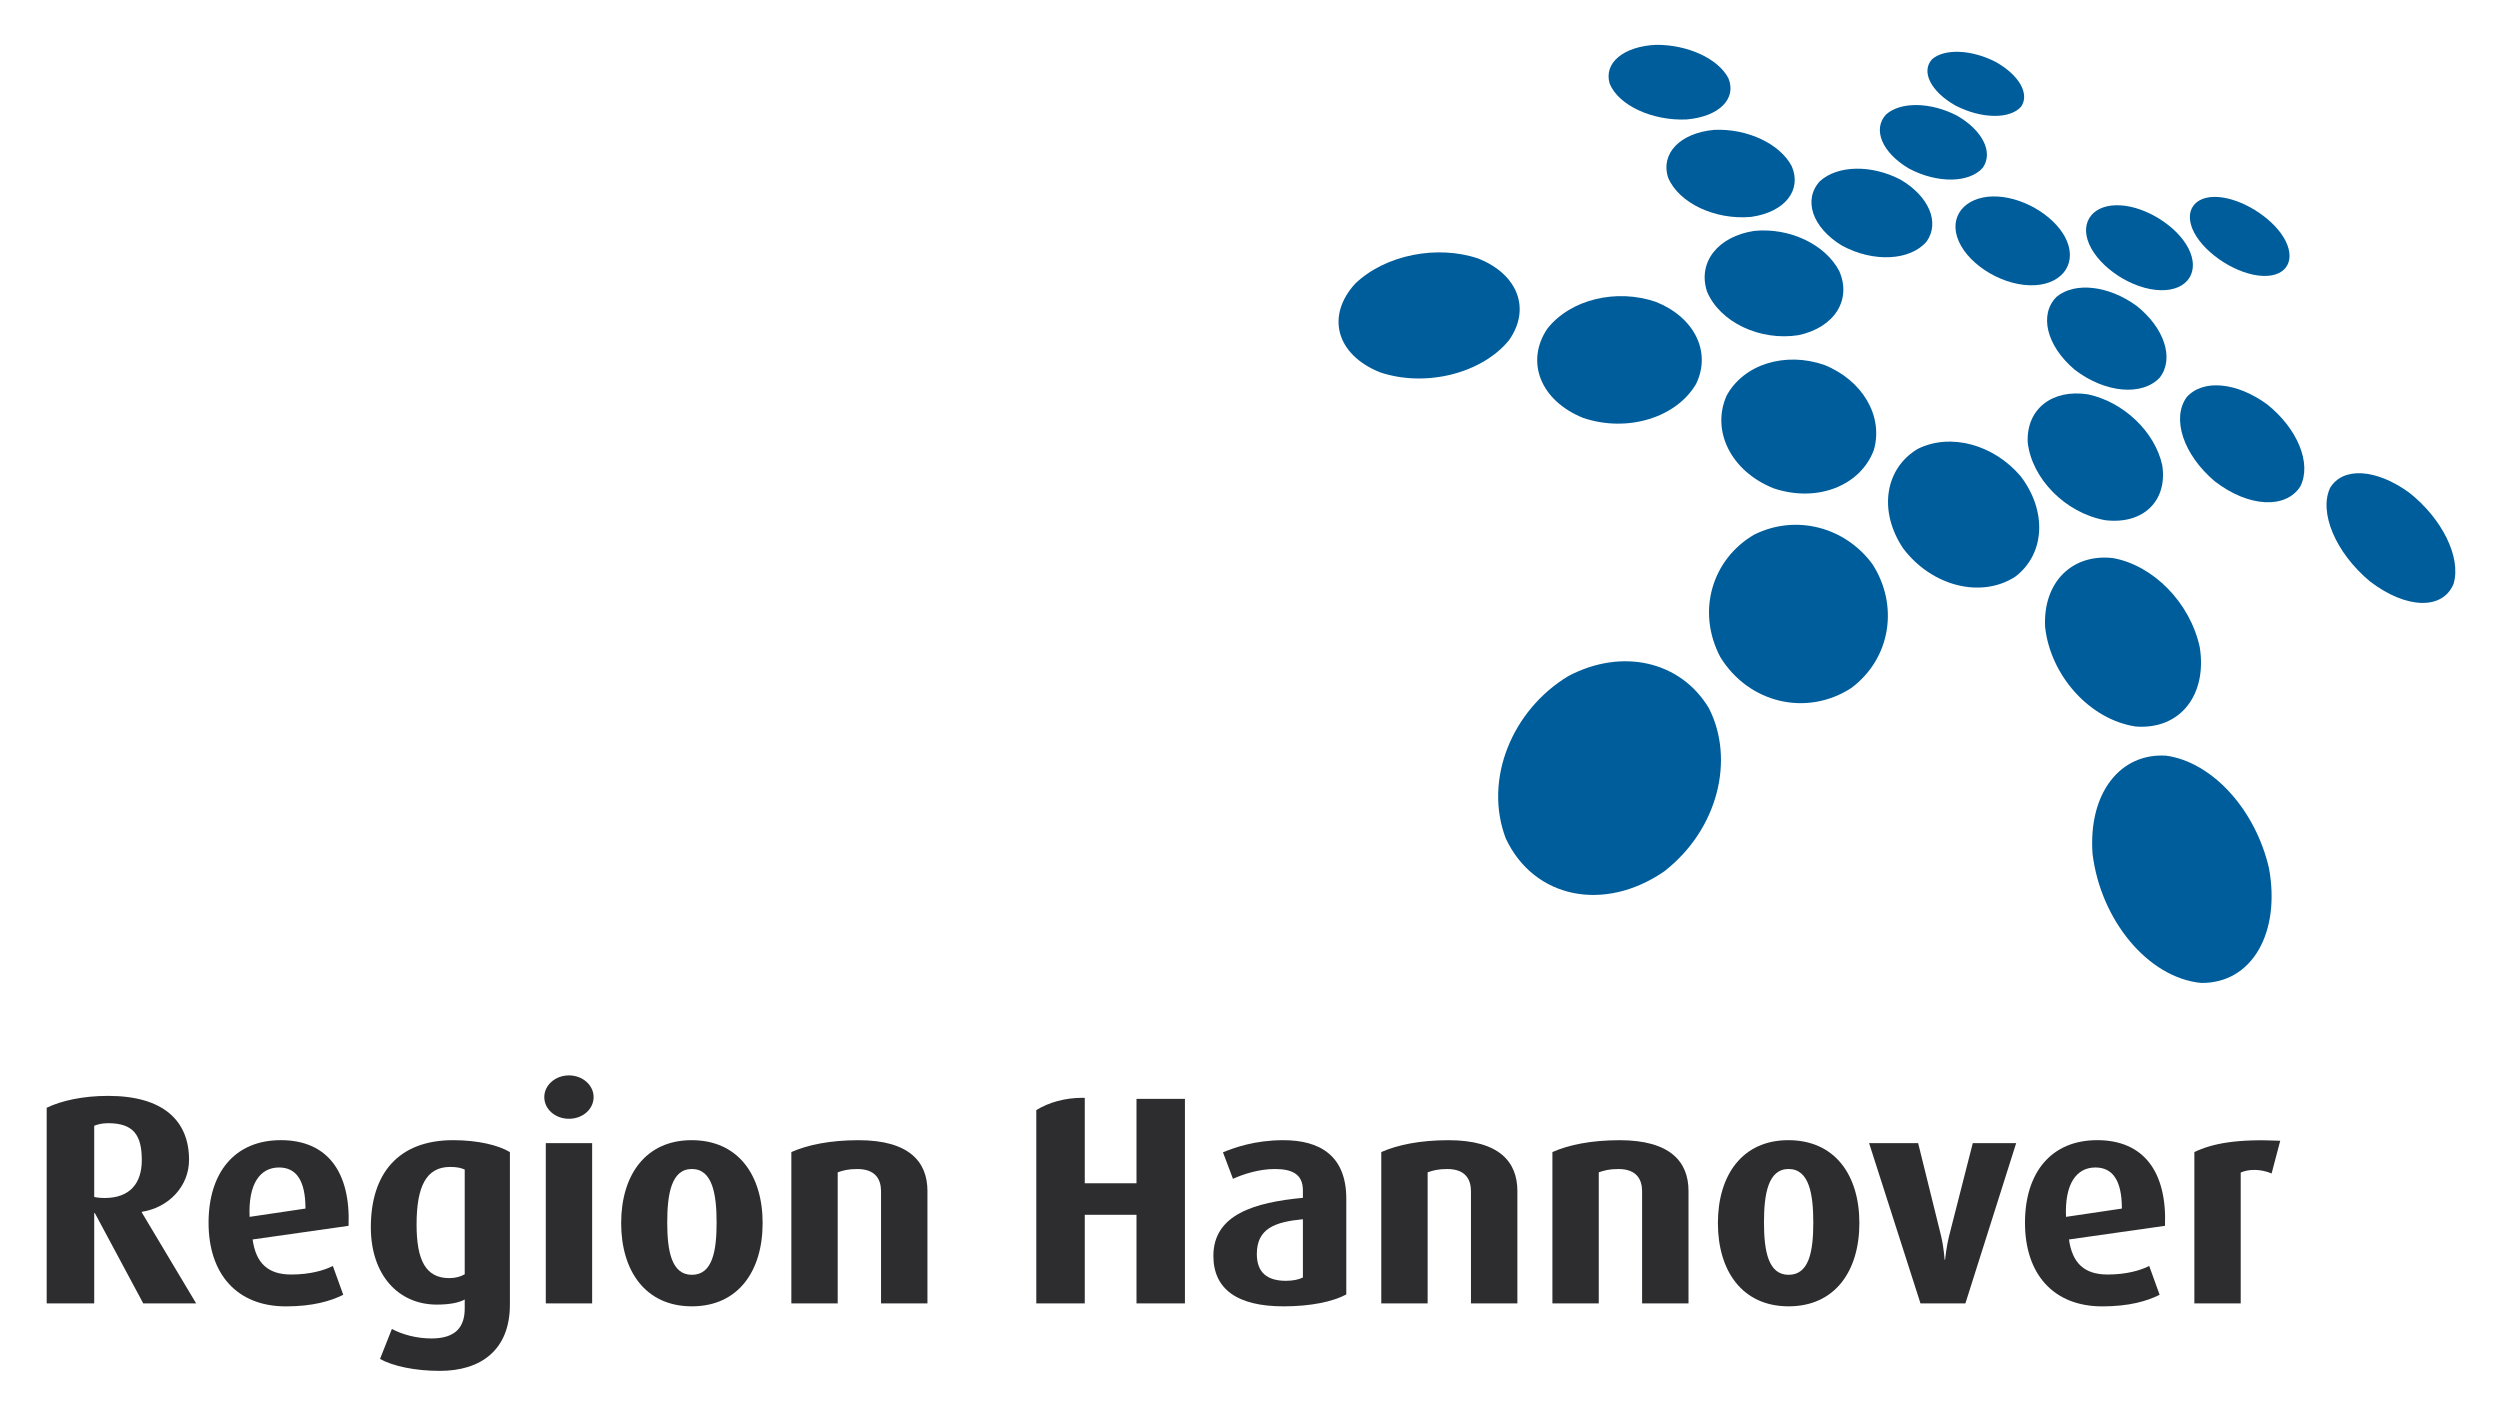
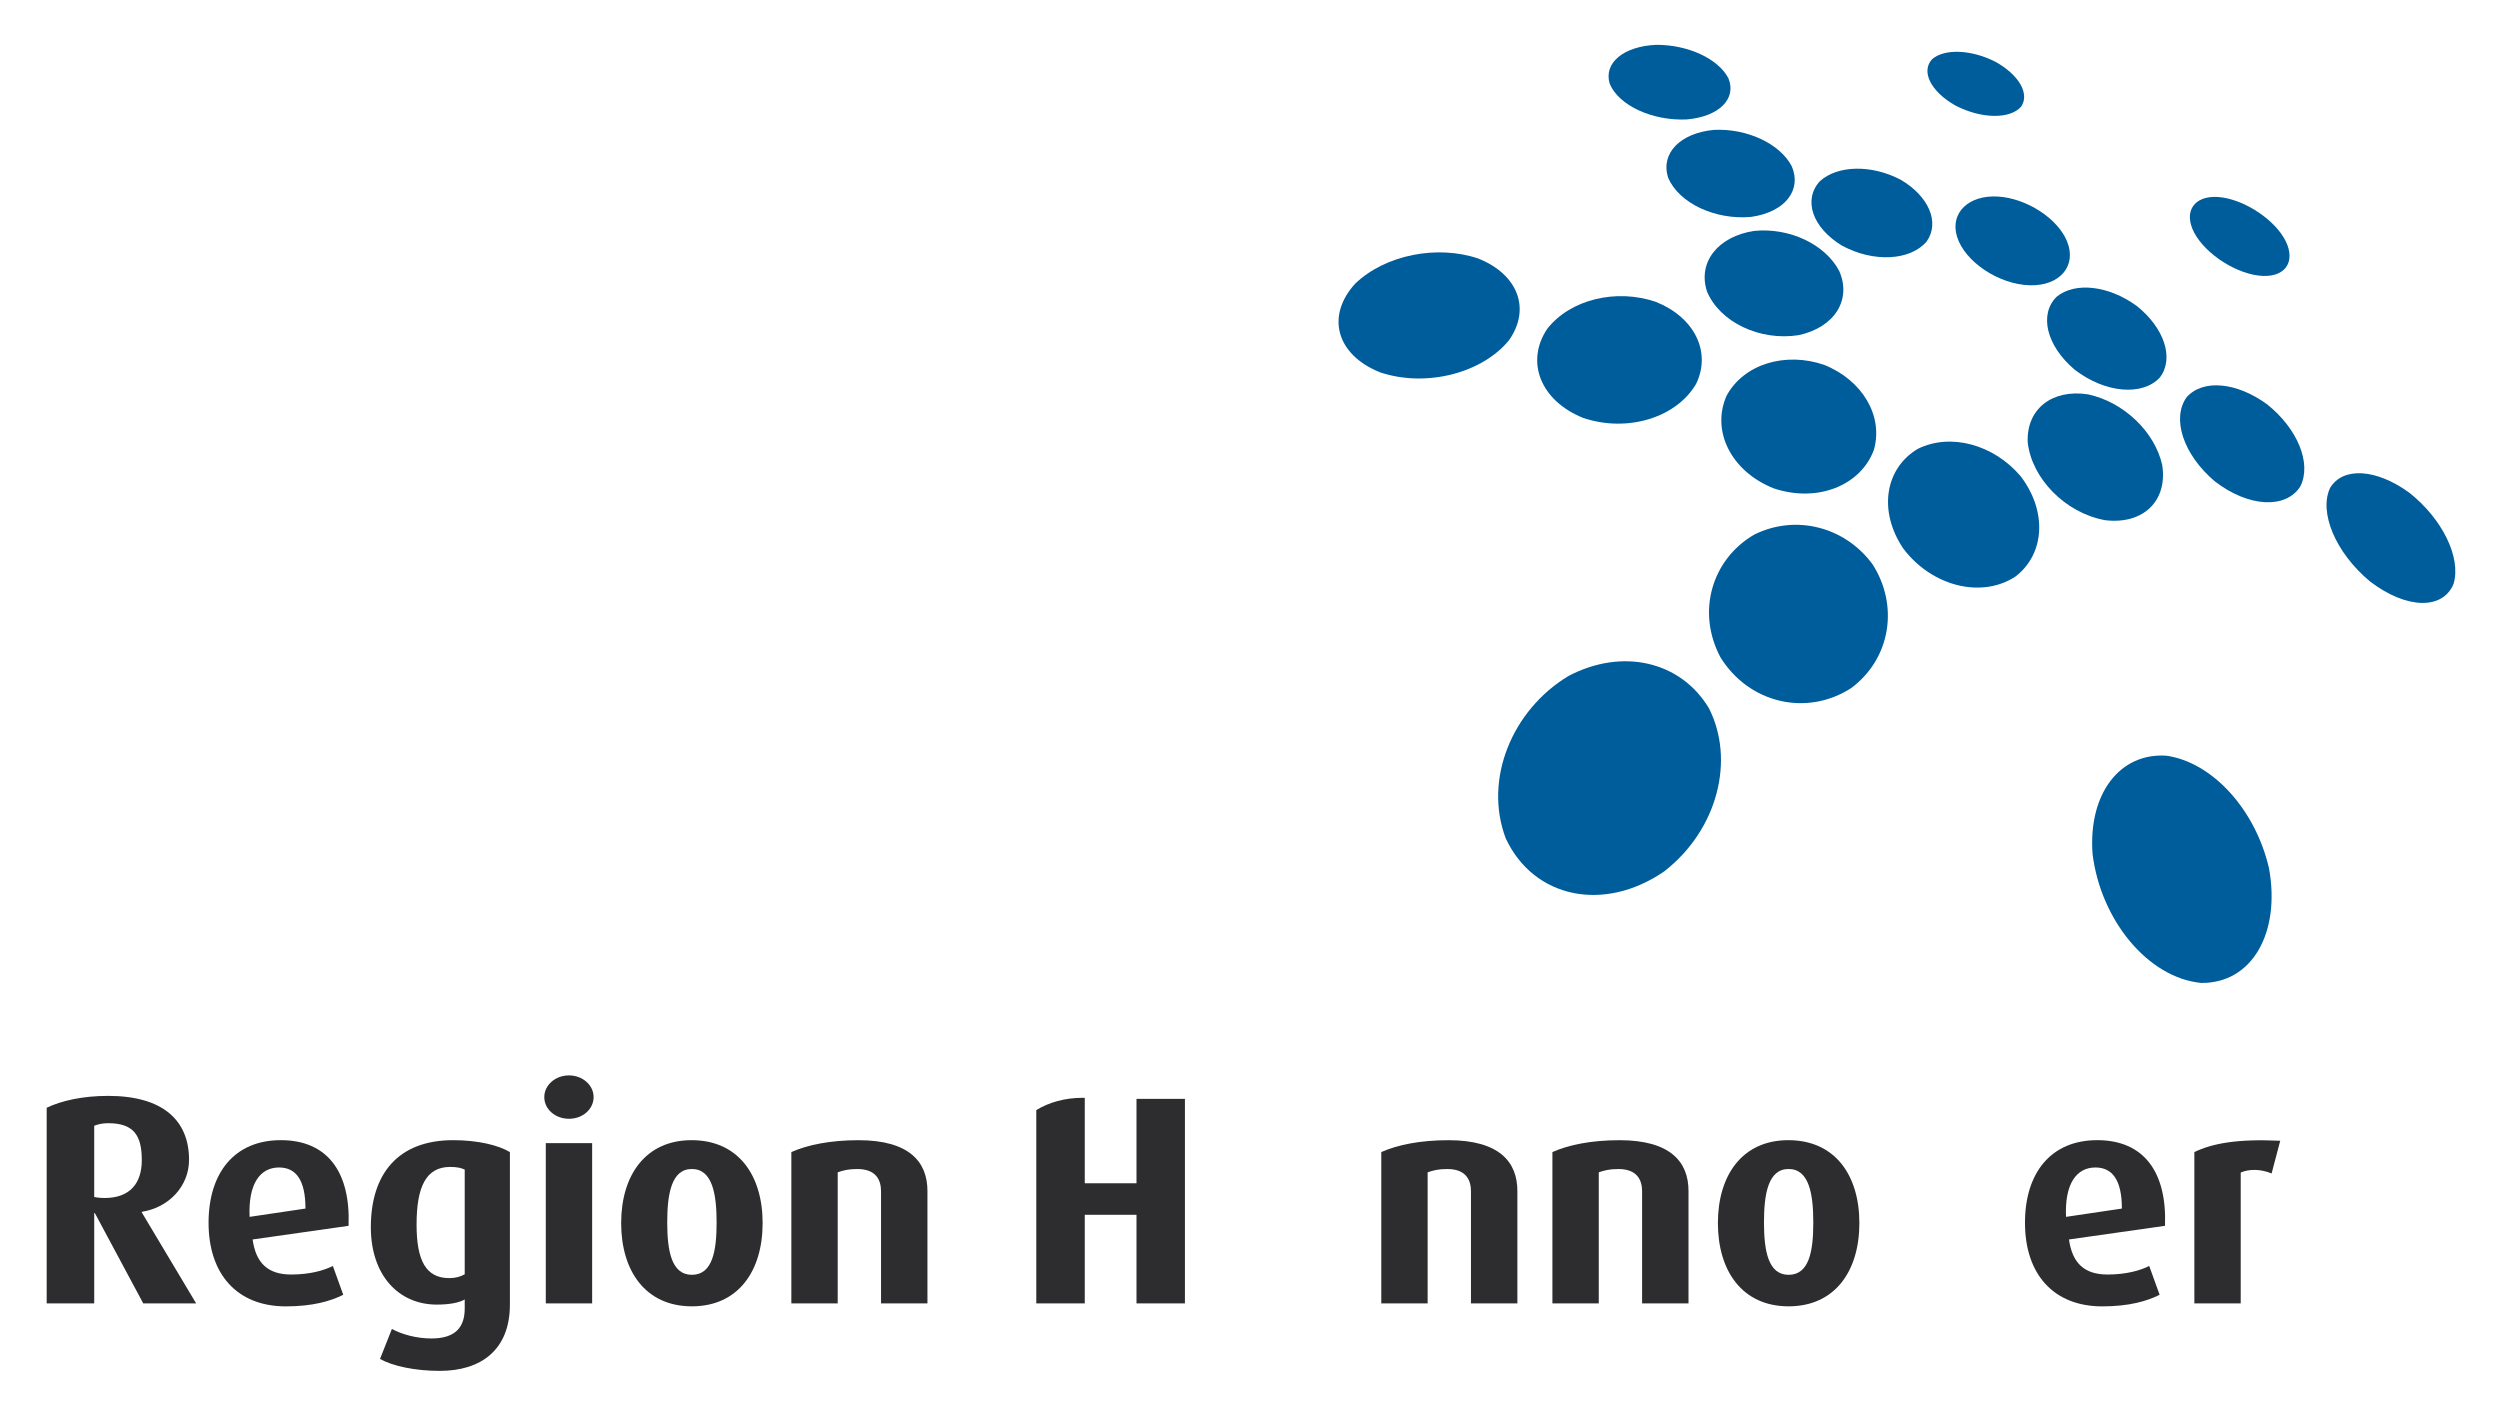
<svg xmlns="http://www.w3.org/2000/svg" xmlns:ns1="http://www.inkscape.org/namespaces/inkscape" xmlns:ns2="http://sodipodi.sourceforge.net/DTD/sodipodi-0.dtd" width="55.82" height="31.61" id="svg13476" version="1.1" ns1:version="0.48.1 " ns2:docname="Neues Dokument 14">
  <defs id="defs13478" />
  <ns2:namedview id="base" pagecolor="#ffffff" bordercolor="#666666" borderopacity="1.0" ns1:pageopacity="0.0" ns1:pageshadow="2" ns1:zoom="10.453846" ns1:cx="31.396101" ns1:cy="19.100673" ns1:document-units="px" ns1:current-layer="layer1" showgrid="false" fit-margin-top="0" fit-margin-left="0" fit-margin-right="0" fit-margin-bottom="0" ns1:window-width="1024" ns1:window-height="678" ns1:window-x="-4" ns1:window-y="-4" ns1:window-maximized="1" />
  <g ns1:label="Ebene 1" ns1:groupmode="layer" id="layer1" transform="translate(-167.507,-416.813)">
    <g id="g148" transform="matrix(1.25,0,0,-1.25,170.673,442.718)">
      <path ns1:connector-curvature="0" d="m 0,0 c 0,-0.418 -0.218,-0.675 -0.663,-0.675 -0.075,0 -0.155,0.009 -0.187,0.019 l 0,1.271 c 0.064,0.026 0.143,0.046 0.249,0.046 C -0.144,0.661 0,0.444 0,0 M 0.971,-2.558 0,-0.933 0,-0.922 c 0.477,0.074 0.844,0.452 0.844,0.929 0,0.696 -0.457,1.142 -1.445,1.142 -0.451,0 -0.833,-0.085 -1.098,-0.212 l 0,-3.495 0.849,0 0,1.614 0.011,0 0.865,-1.614 0.945,0 z" style="fill:#2d2c2e;fill-opacity:1;fill-rule:nonzero;stroke:none" id="path150" />
    </g>
    <g id="g152" transform="matrix(1.25,0,0,-1.25,175.29,444.183)">
      <path ns1:connector-curvature="0" d="m 0,0 c 0.037,0.967 -0.382,1.53 -1.21,1.53 -0.824,0 -1.291,-0.579 -1.291,-1.476 0,-0.913 0.505,-1.493 1.381,-1.493 0.482,0 0.801,0.095 1.025,0.207 l -0.186,0.515 C -0.435,-0.796 -0.69,-0.87 -1.025,-0.87 c -0.419,0 -0.631,0.207 -0.689,0.626 L 0,0 z M -0.77,0.308 -1.768,0.16 c -0.026,0.589 0.186,0.882 0.526,0.882 0.302,0 0.472,-0.224 0.472,-0.734" style="fill:#2d2c2e;fill-opacity:1;fill-rule:nonzero;stroke:none" id="path154" />
    </g>
    <g id="g156" transform="matrix(1.25,0,0,-1.25,178.892,445.942)">
      <path ns1:connector-curvature="0" d="m 0,0 0,2.724 c -0.202,0.123 -0.573,0.213 -1.013,0.213 -0.983,0 -1.471,-0.6 -1.471,-1.555 C -2.484,0.526 -1.99,0 -1.306,0 c 0.239,0 0.403,0.037 0.499,0.091 l 0,-0.16 c 0,-0.329 -0.159,-0.536 -0.594,-0.536 -0.271,0 -0.531,0.074 -0.707,0.17 L -2.32,-0.971 c 0.229,-0.128 0.627,-0.213 1.068,-0.213 C -0.519,-1.184 0,-0.812 0,0 M -0.807,0.542 C -0.876,0.5 -0.971,0.473 -1.083,0.473 c -0.414,0 -0.584,0.308 -0.584,0.956 0,0.685 0.174,1.03 0.6,1.03 0.112,0 0.196,-0.016 0.26,-0.047 l 0,-1.87 z" style="fill:#2d2c2e;fill-opacity:1;fill-rule:nonzero;stroke:none" id="path158" />
    </g>
    <g id="g160" transform="matrix(1.25,0,0,-1.25,180.761,441.308)">
      <path ns1:connector-curvature="0" d="m 0,0 c 0,0.212 -0.196,0.387 -0.44,0.387 -0.245,0 -0.441,-0.175 -0.441,-0.387 0,-0.218 0.196,-0.388 0.441,-0.388 0.244,0 0.44,0.17 0.44,0.388 m -0.026,-0.823 -0.828,0 0,-2.863 0.828,0 0,2.863 z" style="fill:#2d2c2e;fill-opacity:1;fill-rule:nonzero;stroke:none" id="path162" />
    </g>
    <g id="g164" transform="matrix(1.25,0,0,-1.25,184.535,444.122)">
      <path ns1:connector-curvature="0" d="m 0,0 c 0,0.855 -0.435,1.481 -1.269,1.481 -0.822,0 -1.258,-0.626 -1.258,-1.481 0,-0.856 0.436,-1.487 1.263,-1.487 C -0.435,-1.487 0,-0.856 0,0 m -0.822,0.011 c 0,-0.516 -0.075,-0.935 -0.442,-0.935 -0.361,0 -0.44,0.419 -0.44,0.935 0,0.508 0.074,0.955 0.44,0.955 0.367,0 0.442,-0.447 0.442,-0.955" style="fill:#2d2c2e;fill-opacity:1;fill-rule:nonzero;stroke:none" id="path166" />
    </g>
    <g id="g168" transform="matrix(1.25,0,0,-1.25,188.215,445.915)">
      <path ns1:connector-curvature="0" d="m 0,0 0,2.008 c 0,0.519 -0.324,0.907 -1.232,0.907 -0.509,0 -0.913,-0.085 -1.199,-0.212 l 0,-2.703 0.828,0 0,2.341 c 0.096,0.033 0.185,0.059 0.35,0.059 0.335,0 0.424,-0.196 0.424,-0.398 L -0.829,0 0,0 z" style="fill:#2d2c2e;fill-opacity:1;fill-rule:nonzero;stroke:none" id="path170" />
    </g>
    <g id="g172" transform="matrix(1.25,0,0,-1.25,193.964,445.915)">
      <path ns1:connector-curvature="0" d="m 0,0 -0.865,0 0,1.582 -0.924,0 0,-1.582 -0.866,0 0,3.453 c 0.222,0.136 0.51,0.219 0.823,0.219 0.015,0 0.03,0 0.043,-0.001 l 0,-1.526 0.924,0 0,1.508 L 0,3.653 0,0 z" style="fill:#2d2c2e;fill-opacity:1;fill-rule:nonzero;stroke:none" id="path174" />
    </g>
    <g id="g176" transform="matrix(1.25,0,0,-1.25,197.567,445.716)">
-       <path ns1:connector-curvature="0" d="m 0,0 0,1.71 c 0,0.775 -0.478,1.046 -1.125,1.046 -0.506,0 -0.876,-0.133 -1.078,-0.217 l 0.179,-0.473 c 0.187,0.085 0.469,0.175 0.745,0.175 0.303,0 0.504,-0.085 0.504,-0.382 l 0,-0.133 c -0.86,-0.08 -1.599,-0.297 -1.599,-1.036 0,-0.594 0.425,-0.902 1.254,-0.902 0.493,0 0.881,0.085 1.12,0.212 M -0.775,0.303 C -0.85,0.266 -0.955,0.244 -1.078,0.244 c -0.329,0 -0.52,0.143 -0.52,0.478 0,0.457 0.324,0.574 0.823,0.622 l 0,-1.041 z" style="fill:#2d2c2e;fill-opacity:1;fill-rule:nonzero;stroke:none" id="path178" />
-     </g>
+       </g>
    <g id="g180" transform="matrix(1.25,0,0,-1.25,201.387,445.915)">
      <path ns1:connector-curvature="0" d="m 0,0 0,2.008 c 0,0.519 -0.323,0.907 -1.232,0.907 -0.509,0 -0.913,-0.085 -1.199,-0.212 l 0,-2.703 0.828,0 0,2.341 c 0.096,0.033 0.185,0.059 0.35,0.059 0.335,0 0.424,-0.196 0.424,-0.398 L -0.829,0 0,0 z" style="fill:#2d2c2e;fill-opacity:1;fill-rule:nonzero;stroke:none" id="path182" />
    </g>
    <g id="g184" transform="matrix(1.25,0,0,-1.25,205.208,445.915)">
      <path ns1:connector-curvature="0" d="m 0,0 0,2.008 c 0,0.519 -0.323,0.907 -1.232,0.907 -0.509,0 -0.913,-0.085 -1.199,-0.212 l 0,-2.703 0.828,0 0,2.341 c 0.096,0.033 0.185,0.059 0.35,0.059 0.335,0 0.424,-0.196 0.424,-0.398 L -0.829,0 0,0 z" style="fill:#2d2c2e;fill-opacity:1;fill-rule:nonzero;stroke:none" id="path186" />
    </g>
    <g id="g188" transform="matrix(1.25,0,0,-1.25,209.023,444.122)">
      <path ns1:connector-curvature="0" d="m 0,0 c 0,0.855 -0.435,1.481 -1.269,1.481 -0.822,0 -1.258,-0.626 -1.258,-1.481 0,-0.856 0.436,-1.487 1.263,-1.487 C -0.435,-1.487 0,-0.856 0,0 m -0.823,0.011 c 0,-0.516 -0.074,-0.935 -0.441,-0.935 -0.361,0 -0.44,0.419 -0.44,0.935 0,0.508 0.074,0.955 0.44,0.955 0.367,0 0.441,-0.447 0.441,-0.955" style="fill:#2d2c2e;fill-opacity:1;fill-rule:nonzero;stroke:none" id="path190" />
    </g>
    <g id="g192" transform="matrix(1.25,0,0,-1.25,212.524,442.337)">
-       <path ns1:connector-curvature="0" d="m 0,0 -0.775,0 -0.42,-1.646 c -0.057,-0.229 -0.074,-0.436 -0.074,-0.436 l -0.01,0 c 0,0 -0.011,0.213 -0.065,0.436 L -1.751,0 l -0.876,0 0.918,-2.863 0.802,0 L 0,0 z" style="fill:#2d2c2e;fill-opacity:1;fill-rule:nonzero;stroke:none" id="path194" />
-     </g>
+       </g>
    <g id="g196" transform="matrix(1.25,0,0,-1.25,215.847,444.183)">
      <path ns1:connector-curvature="0" d="m 0,0 c 0.037,0.967 -0.382,1.53 -1.211,1.53 -0.822,0 -1.29,-0.579 -1.29,-1.476 0,-0.913 0.505,-1.493 1.381,-1.493 0.482,0 0.801,0.095 1.024,0.207 l -0.186,0.515 C -0.436,-0.796 -0.69,-0.87 -1.025,-0.87 c -0.42,0 -0.631,0.207 -0.69,0.626 L 0,0 z M -0.77,0.308 -1.768,0.16 c -0.026,0.589 0.186,0.882 0.525,0.882 0.303,0 0.473,-0.224 0.473,-0.734" style="fill:#2d2c2e;fill-opacity:1;fill-rule:nonzero;stroke:none" id="path198" />
    </g>
    <g id="g200" transform="matrix(1.25,0,0,-1.25,218.42,442.284)">
      <path ns1:connector-curvature="0" d="m 0,0 c -0.77,0.037 -1.215,-0.048 -1.534,-0.202 l 0,-2.703 0.828,0 0,2.337 c 0.138,0.063 0.35,0.069 0.552,-0.016 L 0,0 z" style="fill:#2d2c2e;fill-opacity:1;fill-rule:nonzero;stroke:none" id="path202" />
    </g>
    <g id="g204" transform="matrix(1.25,0,0,-1.25,197.768,423.144)">
      <path ns1:connector-curvature="0" d="M 0,0 C 0.538,0.515 1.469,0.695 2.199,0.446 2.9,0.165 3.143,-0.447 2.746,-1.012 2.271,-1.597 1.272,-1.862 0.445,-1.587 -0.35,-1.268 -0.524,-0.571 0,0" style="fill:#005d9b;fill-opacity:1;fill-rule:nonzero;stroke:none" id="path206" />
    </g>
    <g id="g208" transform="matrix(1.25,0,0,-1.25,202.053,424.156)">
      <path ns1:connector-curvature="0" d="M 0,0 C 0.413,0.529 1.237,0.724 1.942,0.482 2.625,0.209 2.938,-0.407 2.66,-0.982 2.313,-1.58 1.441,-1.858 0.646,-1.592 -0.125,-1.283 -0.391,-0.584 0,0" style="fill:#005d9b;fill-opacity:1;fill-rule:nonzero;stroke:none" id="path210" />
    </g>
    <g id="g212" transform="matrix(1.25,0,0,-1.25,206.059,425.647)">
      <path ns1:connector-curvature="0" d="M 0,0 C 0.306,0.564 1.048,0.788 1.742,0.55 2.422,0.278 2.805,-0.36 2.63,-0.97 2.395,-1.605 1.623,-1.918 0.841,-1.656 0.073,-1.35 -0.278,-0.622 0,0" style="fill:#005d9b;fill-opacity:1;fill-rule:nonzero;stroke:none" id="path214" />
    </g>
    <g id="g216" transform="matrix(1.25,0,0,-1.25,201.128,435.534)">
      <path ns1:connector-curvature="0" d="M 0,0 C -0.401,1.057 0.116,2.297 1.118,2.901 2.083,3.409 3.126,3.165 3.628,2.327 4.096,1.41 3.792,0.159 2.829,-0.589 1.757,-1.326 0.501,-1.071 0,0" style="fill:#005d9b;fill-opacity:1;fill-rule:nonzero;stroke:none" id="path218" />
    </g>
    <g id="g220" transform="matrix(1.25,0,0,-1.25,205.921,431.489)">
      <path ns1:connector-curvature="0" d="M 0,0 C -0.434,0.817 -0.15,1.753 0.603,2.191 1.341,2.559 2.224,2.333 2.716,1.662 3.186,0.933 3.049,-0.016 2.337,-0.549 1.543,-1.063 0.511,-0.825 0,0" style="fill:#005d9b;fill-opacity:1;fill-rule:nonzero;stroke:none" id="path222" />
    </g>
    <g id="g224" transform="matrix(1.25,0,0,-1.25,210.001,429.058)">
      <path ns1:connector-curvature="0" d="M 0,0 C -0.452,0.675 -0.32,1.435 0.263,1.779 0.844,2.066 1.613,1.859 2.097,1.291 2.567,0.679 2.544,-0.092 2.001,-0.506 1.393,-0.898 0.512,-0.678 0,0" style="fill:#005d9b;fill-opacity:1;fill-rule:nonzero;stroke:none" id="path226" />
    </g>
    <g id="g228" transform="matrix(1.25,0,0,-1.25,216.654,438.76)">
      <path ns1:connector-curvature="0" d="M 0,0 C -0.95,0.093 -1.795,1.122 -1.94,2.307 -2.017,3.395 -1.442,4.114 -0.621,4.059 0.191,3.944 0.966,3.111 1.212,2.049 1.421,0.906 0.916,-0.01 0,0" style="fill:#005d9b;fill-opacity:1;fill-rule:nonzero;stroke:none" id="path230" />
    </g>
    <g id="g232" transform="matrix(1.25,0,0,-1.25,215.196,433.035)">
-       <path ns1:connector-curvature="0" d="M 0,0 C -0.823,0.122 -1.527,0.91 -1.621,1.781 -1.659,2.585 -1.132,3.092 -0.408,3.009 0.31,2.879 0.966,2.218 1.141,1.421 1.278,0.574 0.8,-0.059 0,0" style="fill:#005d9b;fill-opacity:1;fill-rule:nonzero;stroke:none" id="path234" />
-     </g>
+       </g>
    <g id="g236" transform="matrix(1.25,0,0,-1.25,214.504,428.427)">
      <path ns1:connector-curvature="0" d="m 0,0 c -0.711,0.132 -1.307,0.746 -1.378,1.391 -0.025,0.6 0.442,0.954 1.077,0.856 C 0.328,2.114 0.892,1.585 1.025,0.983 1.124,0.351 0.691,-0.086 0,0" style="fill:#005d9b;fill-opacity:1;fill-rule:nonzero;stroke:none" id="path238" />
    </g>
    <g id="g240" transform="matrix(1.25,0,0,-1.25,222.291,429.847)">
      <path ns1:connector-curvature="0" d="M 0,0 C -0.19,-0.468 -0.839,-0.458 -1.492,0.04 -2.115,0.559 -2.409,1.28 -2.206,1.712 -1.977,2.093 -1.381,2.054 -0.795,1.629 -0.208,1.167 0.14,0.474 0,0" style="fill:#005d9b;fill-opacity:1;fill-rule:nonzero;stroke:none" id="path242" />
    </g>
    <g id="g244" transform="matrix(1.25,0,0,-1.25,218.868,427.675)">
      <path ns1:connector-curvature="0" d="M 0,0 C -0.26,-0.406 -0.925,-0.372 -1.525,0.09 -2.093,0.569 -2.3,1.216 -2.032,1.592 -1.745,1.921 -1.138,1.866 -0.594,1.468 -0.054,1.039 0.21,0.414 0,0" style="fill:#005d9b;fill-opacity:1;fill-rule:nonzero;stroke:none" id="path246" />
    </g>
    <g id="g248" transform="matrix(1.25,0,0,-1.25,215.731,425.243)">
      <path ns1:connector-curvature="0" d="M 0,0 C -0.314,-0.335 -0.975,-0.278 -1.519,0.139 -2.03,0.57 -2.158,1.132 -1.843,1.443 -1.513,1.715 -0.908,1.642 -0.412,1.279 0.077,0.89 0.264,0.344 0,0" style="fill:#005d9b;fill-opacity:1;fill-rule:nonzero;stroke:none" id="path250" />
    </g>
    <g id="g252" transform="matrix(1.25,0,0,-1.25,218.493,422.109)">
      <path ns1:connector-curvature="0" d="M 0,0 C 0.233,-0.381 0.078,-0.706 -0.363,-0.692 -0.811,-0.677 -1.384,-0.315 -1.594,0.079 -1.795,0.46 -1.595,0.747 -1.169,0.718 -0.753,0.69 -0.224,0.366 0,0" style="fill:#005d9b;fill-opacity:1;fill-rule:nonzero;stroke:none" id="path254" />
    </g>
    <g id="g256" transform="matrix(1.25,0,0,-1.25,216.368,422.354)">
-       <path ns1:connector-curvature="0" d="M 0,0 C 0.213,-0.411 -0.005,-0.762 -0.495,-0.751 -0.997,-0.739 -1.59,-0.35 -1.773,0.076 -1.947,0.484 -1.685,0.794 -1.212,0.765 -0.752,0.738 -0.203,0.393 0,0" style="fill:#005d9b;fill-opacity:1;fill-rule:nonzero;stroke:none" id="path258" />
-     </g>
+       </g>
    <g id="g260" transform="matrix(1.25,0,0,-1.25,213.661,422.204)">
      <path ns1:connector-curvature="0" d="m 0,0 c 0.175,-0.429 -0.121,-0.797 -0.665,-0.783 -0.558,0.015 -1.164,0.422 -1.301,0.869 -0.131,0.428 0.213,0.748 0.732,0.716 C -0.725,0.771 -0.167,0.412 0,0" style="fill:#005d9b;fill-opacity:1;fill-rule:nonzero;stroke:none" id="path262" />
    </g>
    <g id="g264" transform="matrix(1.25,0,0,-1.25,212.06,418.192)">
      <path ns1:connector-curvature="0" d="m 0,0 c 0.419,-0.232 0.62,-0.573 0.458,-0.804 -0.2,-0.224 -0.708,-0.217 -1.17,0.021 -0.445,0.252 -0.621,0.611 -0.418,0.829 C -0.908,0.239 -0.427,0.218 0,0" style="fill:#005d9b;fill-opacity:1;fill-rule:nonzero;stroke:none" id="path266" />
    </g>
    <g id="g268" transform="matrix(1.25,0,0,-1.25,211.197,419.392)">
-       <path ns1:connector-curvature="0" d="M 0,0 C 0.456,-0.259 0.66,-0.655 0.466,-0.932 0.229,-1.206 -0.341,-1.218 -0.849,-0.95 -1.335,-0.666 -1.507,-0.247 -1.264,0.017 -1.003,0.252 -0.466,0.24 0,0" style="fill:#005d9b;fill-opacity:1;fill-rule:nonzero;stroke:none" id="path270" />
-     </g>
+       </g>
    <g id="g272" transform="matrix(1.25,0,0,-1.25,209.947,420.827)">
      <path ns1:connector-curvature="0" d="M 0,0 C 0.499,-0.293 0.704,-0.761 0.462,-1.103 0.17,-1.445 -0.486,-1.482 -1.05,-1.176 -1.586,-0.851 -1.746,-0.352 -1.444,-0.025 -1.124,0.265 -0.513,0.271 0,0" style="fill:#005d9b;fill-opacity:1;fill-rule:nonzero;stroke:none" id="path274" />
    </g>
    <g id="g276" transform="matrix(1.25,0,0,-1.25,204.484,417.814)">
      <path ns1:connector-curvature="0" d="M 0,0 C 0.565,0.004 1.111,-0.247 1.292,-0.597 1.442,-0.961 1.131,-1.282 0.545,-1.333 -0.072,-1.36 -0.671,-1.08 -0.829,-0.693 -0.94,-0.318 -0.574,-0.026 0,0" style="fill:#005d9b;fill-opacity:1;fill-rule:nonzero;stroke:none" id="path278" />
    </g>
    <g id="g280" transform="matrix(1.25,0,0,-1.25,205.775,419.713)">
      <path ns1:connector-curvature="0" d="M 0,0 C 0.589,0.029 1.176,-0.243 1.39,-0.648 1.574,-1.072 1.276,-1.467 0.667,-1.554 0.024,-1.614 -0.626,-1.308 -0.817,-0.855 -0.959,-0.417 -0.598,-0.056 0,0" style="fill:#005d9b;fill-opacity:1;fill-rule:nonzero;stroke:none" id="path282" />
    </g>
    <g id="g284" transform="matrix(1.25,0,0,-1.25,206.673,421.969)">
      <path ns1:connector-curvature="0" d="M 0,0 C 0.629,0.064 1.27,-0.238 1.521,-0.717 1.743,-1.225 1.444,-1.722 0.794,-1.862 0.101,-1.971 -0.615,-1.628 -0.842,-1.081 -1.013,-0.554 -0.64,-0.097 0,0" style="fill:#005d9b;fill-opacity:1;fill-rule:nonzero;stroke:none" id="path286" />
    </g>
  </g>
</svg>